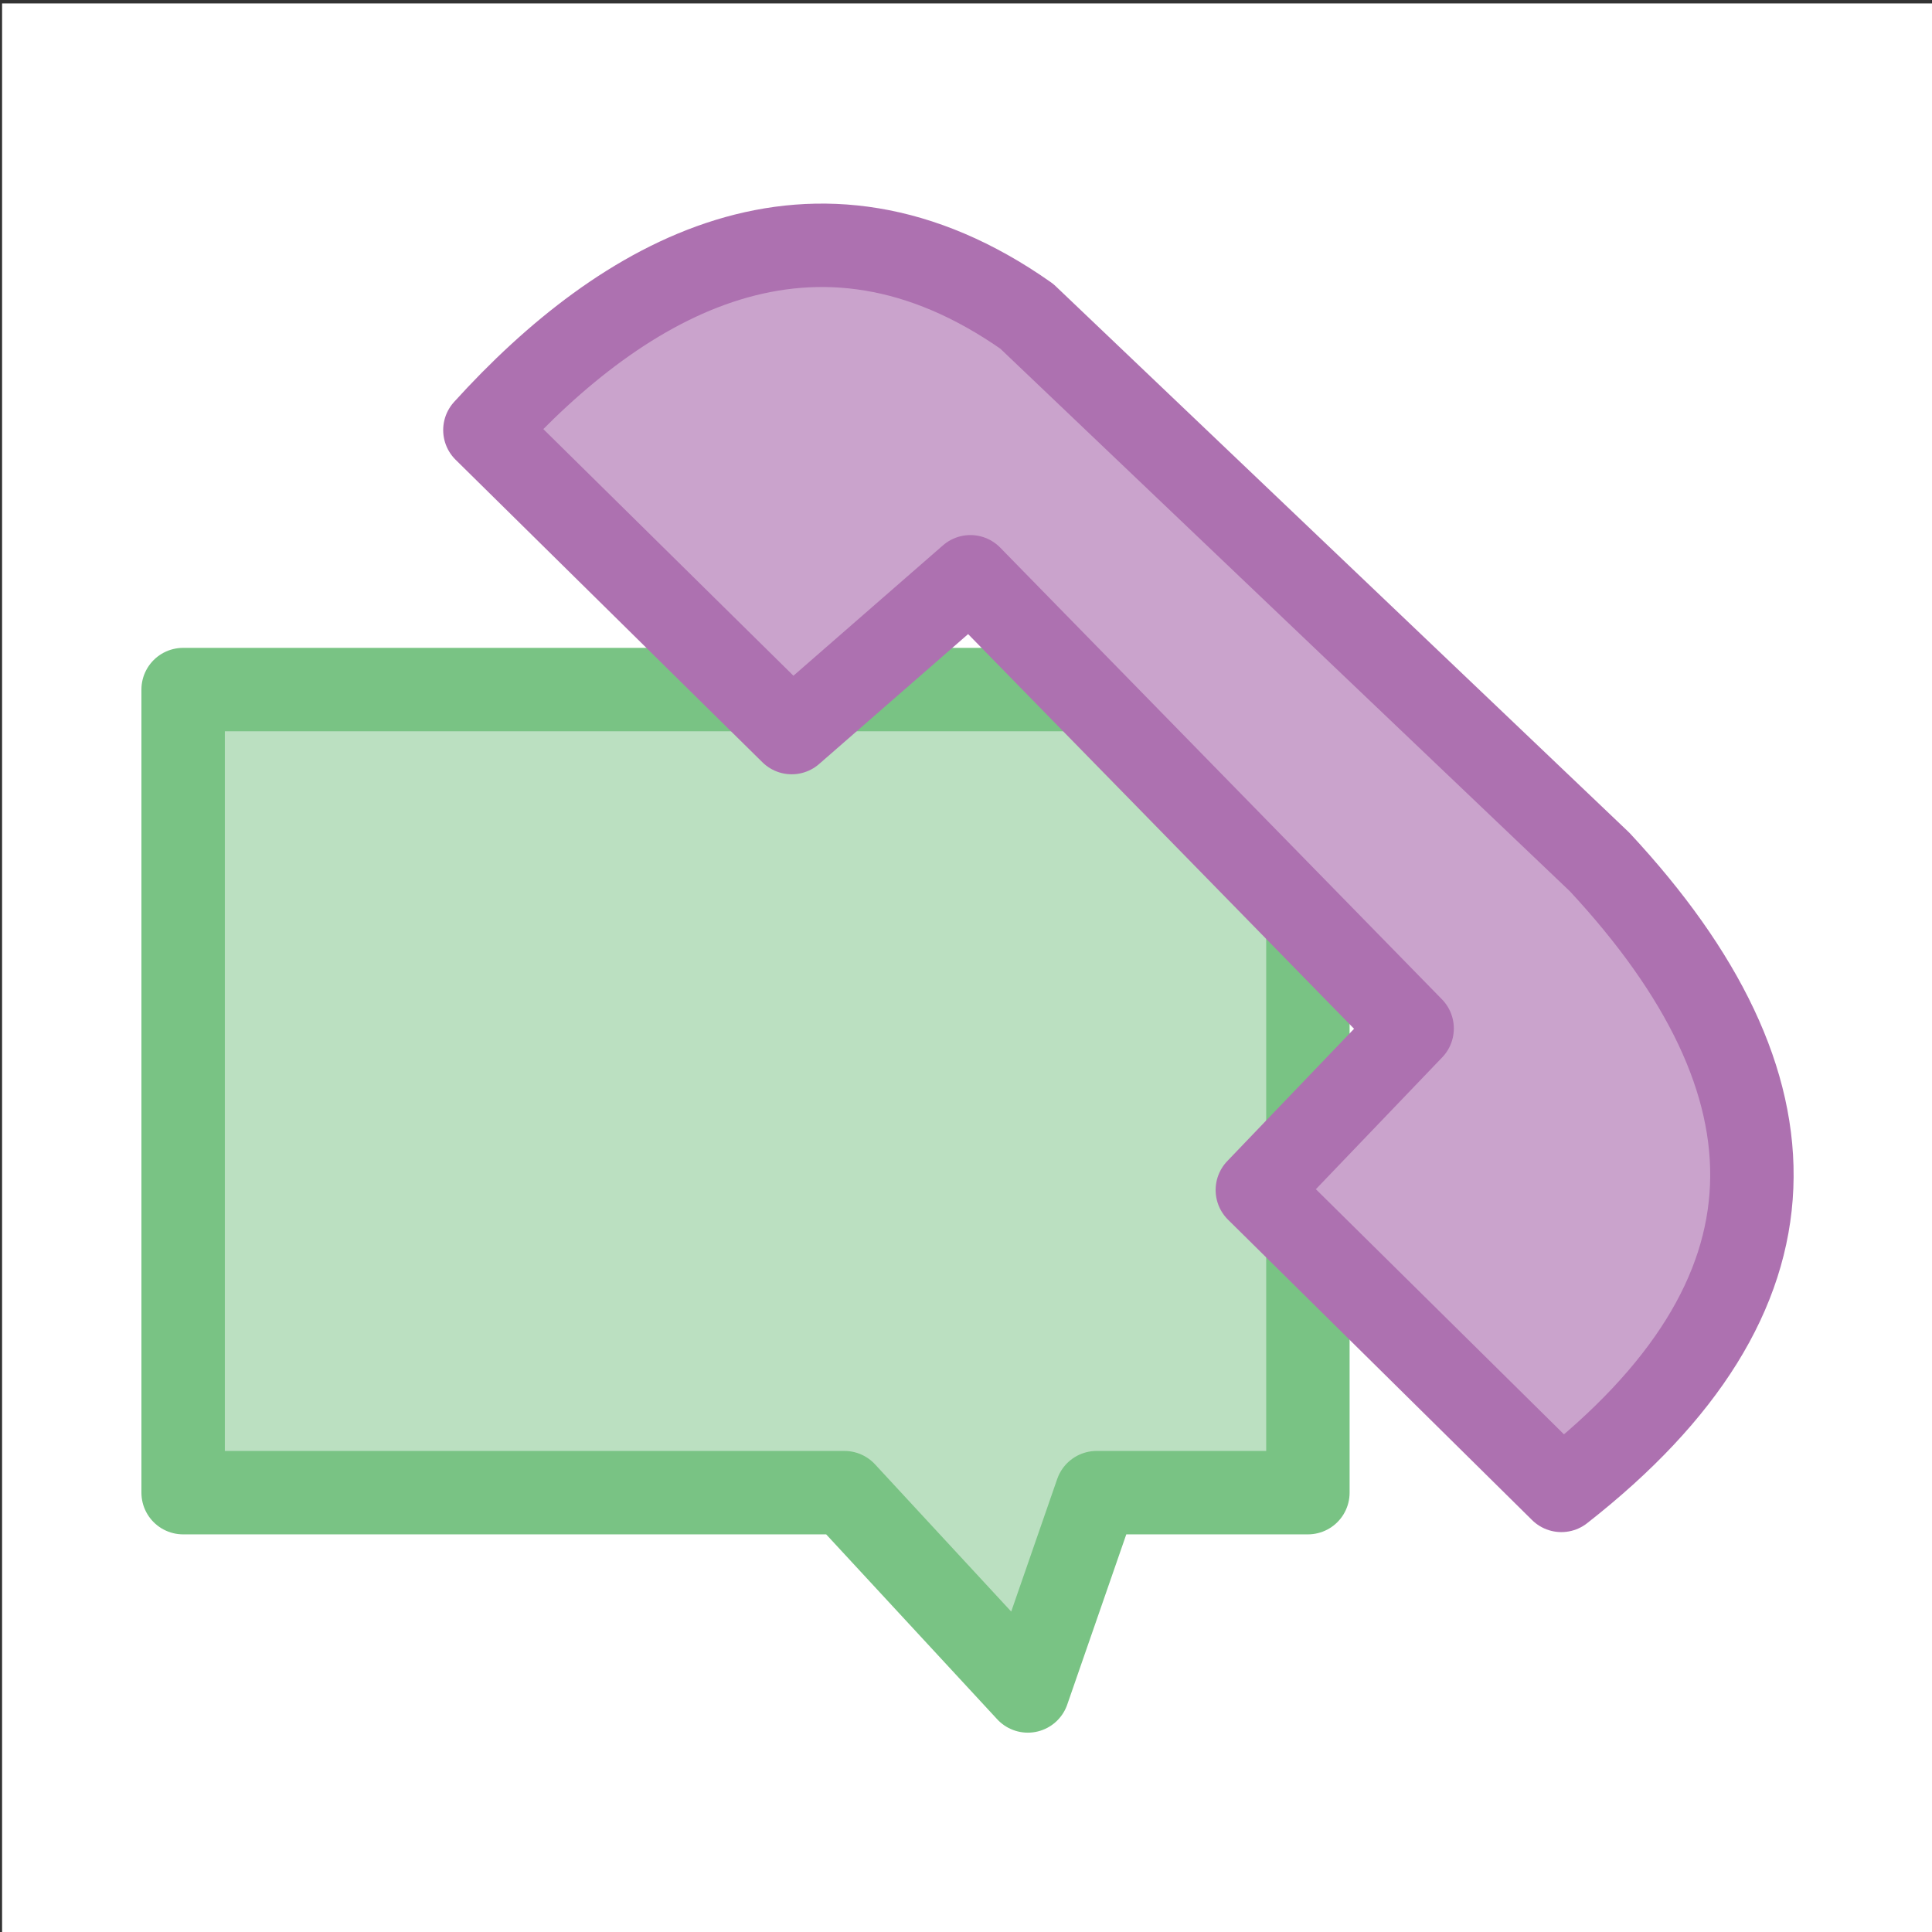
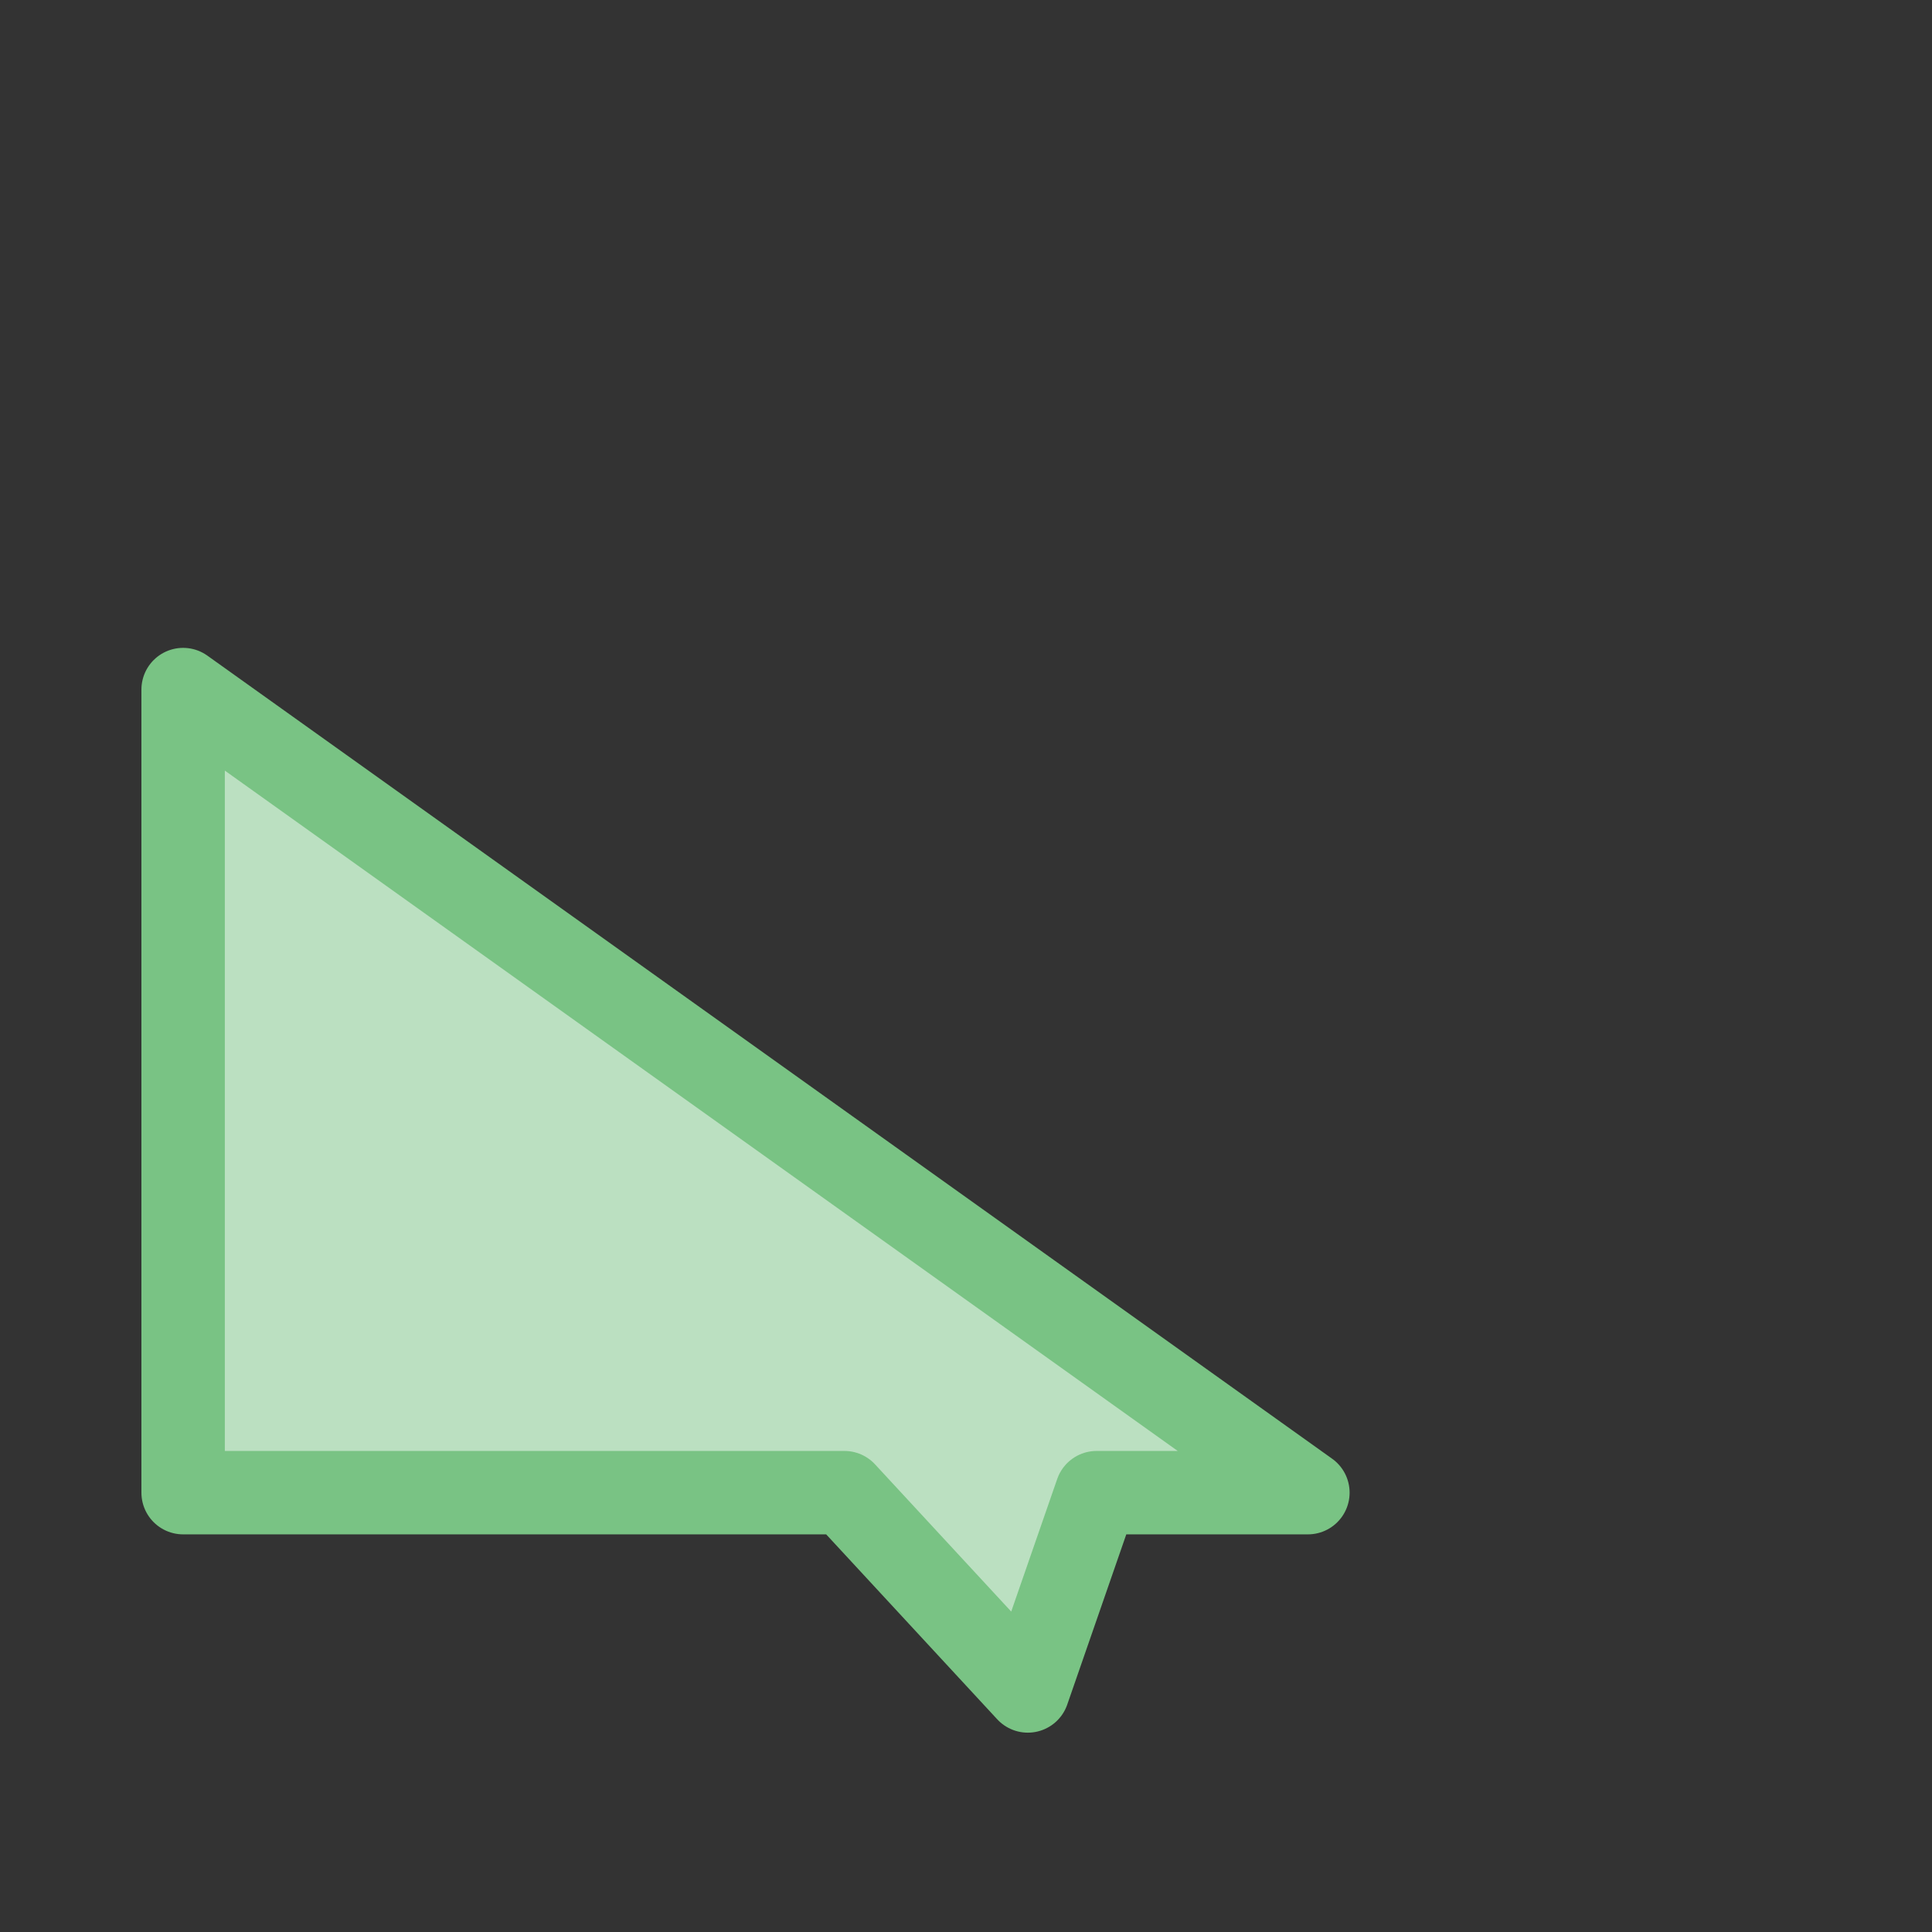
<svg xmlns="http://www.w3.org/2000/svg" xmlns:ns1="http://sodipodi.sourceforge.net/DTD/sodipodi-0.dtd" xmlns:ns2="http://www.inkscape.org/namespaces/inkscape" width="60" height="60" viewBox="0 0 15.875 15.875" version="1.1" id="svg1014" ns1:docname="copy.svg" ns2:version="1.0.1 (3bc2e813f5, 2020-09-07, custom)">
  <rect x="0" y="0" width="15.875" height="15.875" fill="#333333" stroke="none" />
  <defs id="defs1008" />
  <ns1:namedview id="base" pagecolor="#ffffff" bordercolor="#666666" borderopacity="1.0" ns2:pageopacity="0.0" ns2:pageshadow="2" ns2:zoom="3.959798" ns2:cx="-1.1155044" ns2:cy="75.968035" ns2:document-units="mm" ns2:current-layer="layer1" ns2:document-rotation="0" showgrid="false" units="px" ns2:window-width="1535" ns2:window-height="1020" ns2:window-x="192" ns2:window-y="0" ns2:window-maximized="0" />
  <g ns2:label="Layer 1" ns2:groupmode="layer" id="layer1">
    <g id="g2720" transform="matrix(0.397,0,0,0.397,-55.333,-91.15)">
-       <rect style="fill:#ffffff;fill-opacity:1;stroke:none;stroke-width:2.862;stroke-linecap:round;stroke-linejoin:round;stroke-miterlimit:4;stroke-dasharray:none;stroke-opacity:1" id="rect2680" width="40" height="40" x="139.421" y="229.668" />
      <g id="g2684" transform="matrix(1.305,0,0,1.305,-50.58,-75.823)">
-         <path style="fill:#bbe0c1;fill-opacity:1;stroke:#79c384;stroke-width:1.323;stroke-linecap:round;stroke-linejoin:round;stroke-miterlimit:4;stroke-dasharray:none;stroke-opacity:1" d="m 148.466,244.975 v 12.737 h 10.488 l 2.909,3.145 1.091,-3.145 h 3.351 v -12.737 z" id="path2674" ns1:nodetypes="cccccccc" />
-         <path style="fill:#caa3cc;fill-opacity:1;stroke:#ad71b0;stroke-width:1.323;stroke-linecap:round;stroke-linejoin:round;stroke-miterlimit:4;stroke-dasharray:none;stroke-opacity:1" d="m 165.503,252.912 4.822,4.764 c 3.952,-3.092 3.894,-6.43 0.608,-9.965 l -9.086,-8.656 c -3.378,-2.376 -6.4,-0.616 -8.595,1.804 l 4.866,4.798 2.834,-2.471 7.006,7.164 z" id="path2676" ns1:nodetypes="ccccccccc" />
+         <path style="fill:#bbe0c1;fill-opacity:1;stroke:#79c384;stroke-width:1.323;stroke-linecap:round;stroke-linejoin:round;stroke-miterlimit:4;stroke-dasharray:none;stroke-opacity:1" d="m 148.466,244.975 v 12.737 h 10.488 l 2.909,3.145 1.091,-3.145 h 3.351 z" id="path2674" ns1:nodetypes="cccccccc" />
      </g>
    </g>
  </g>
</svg>